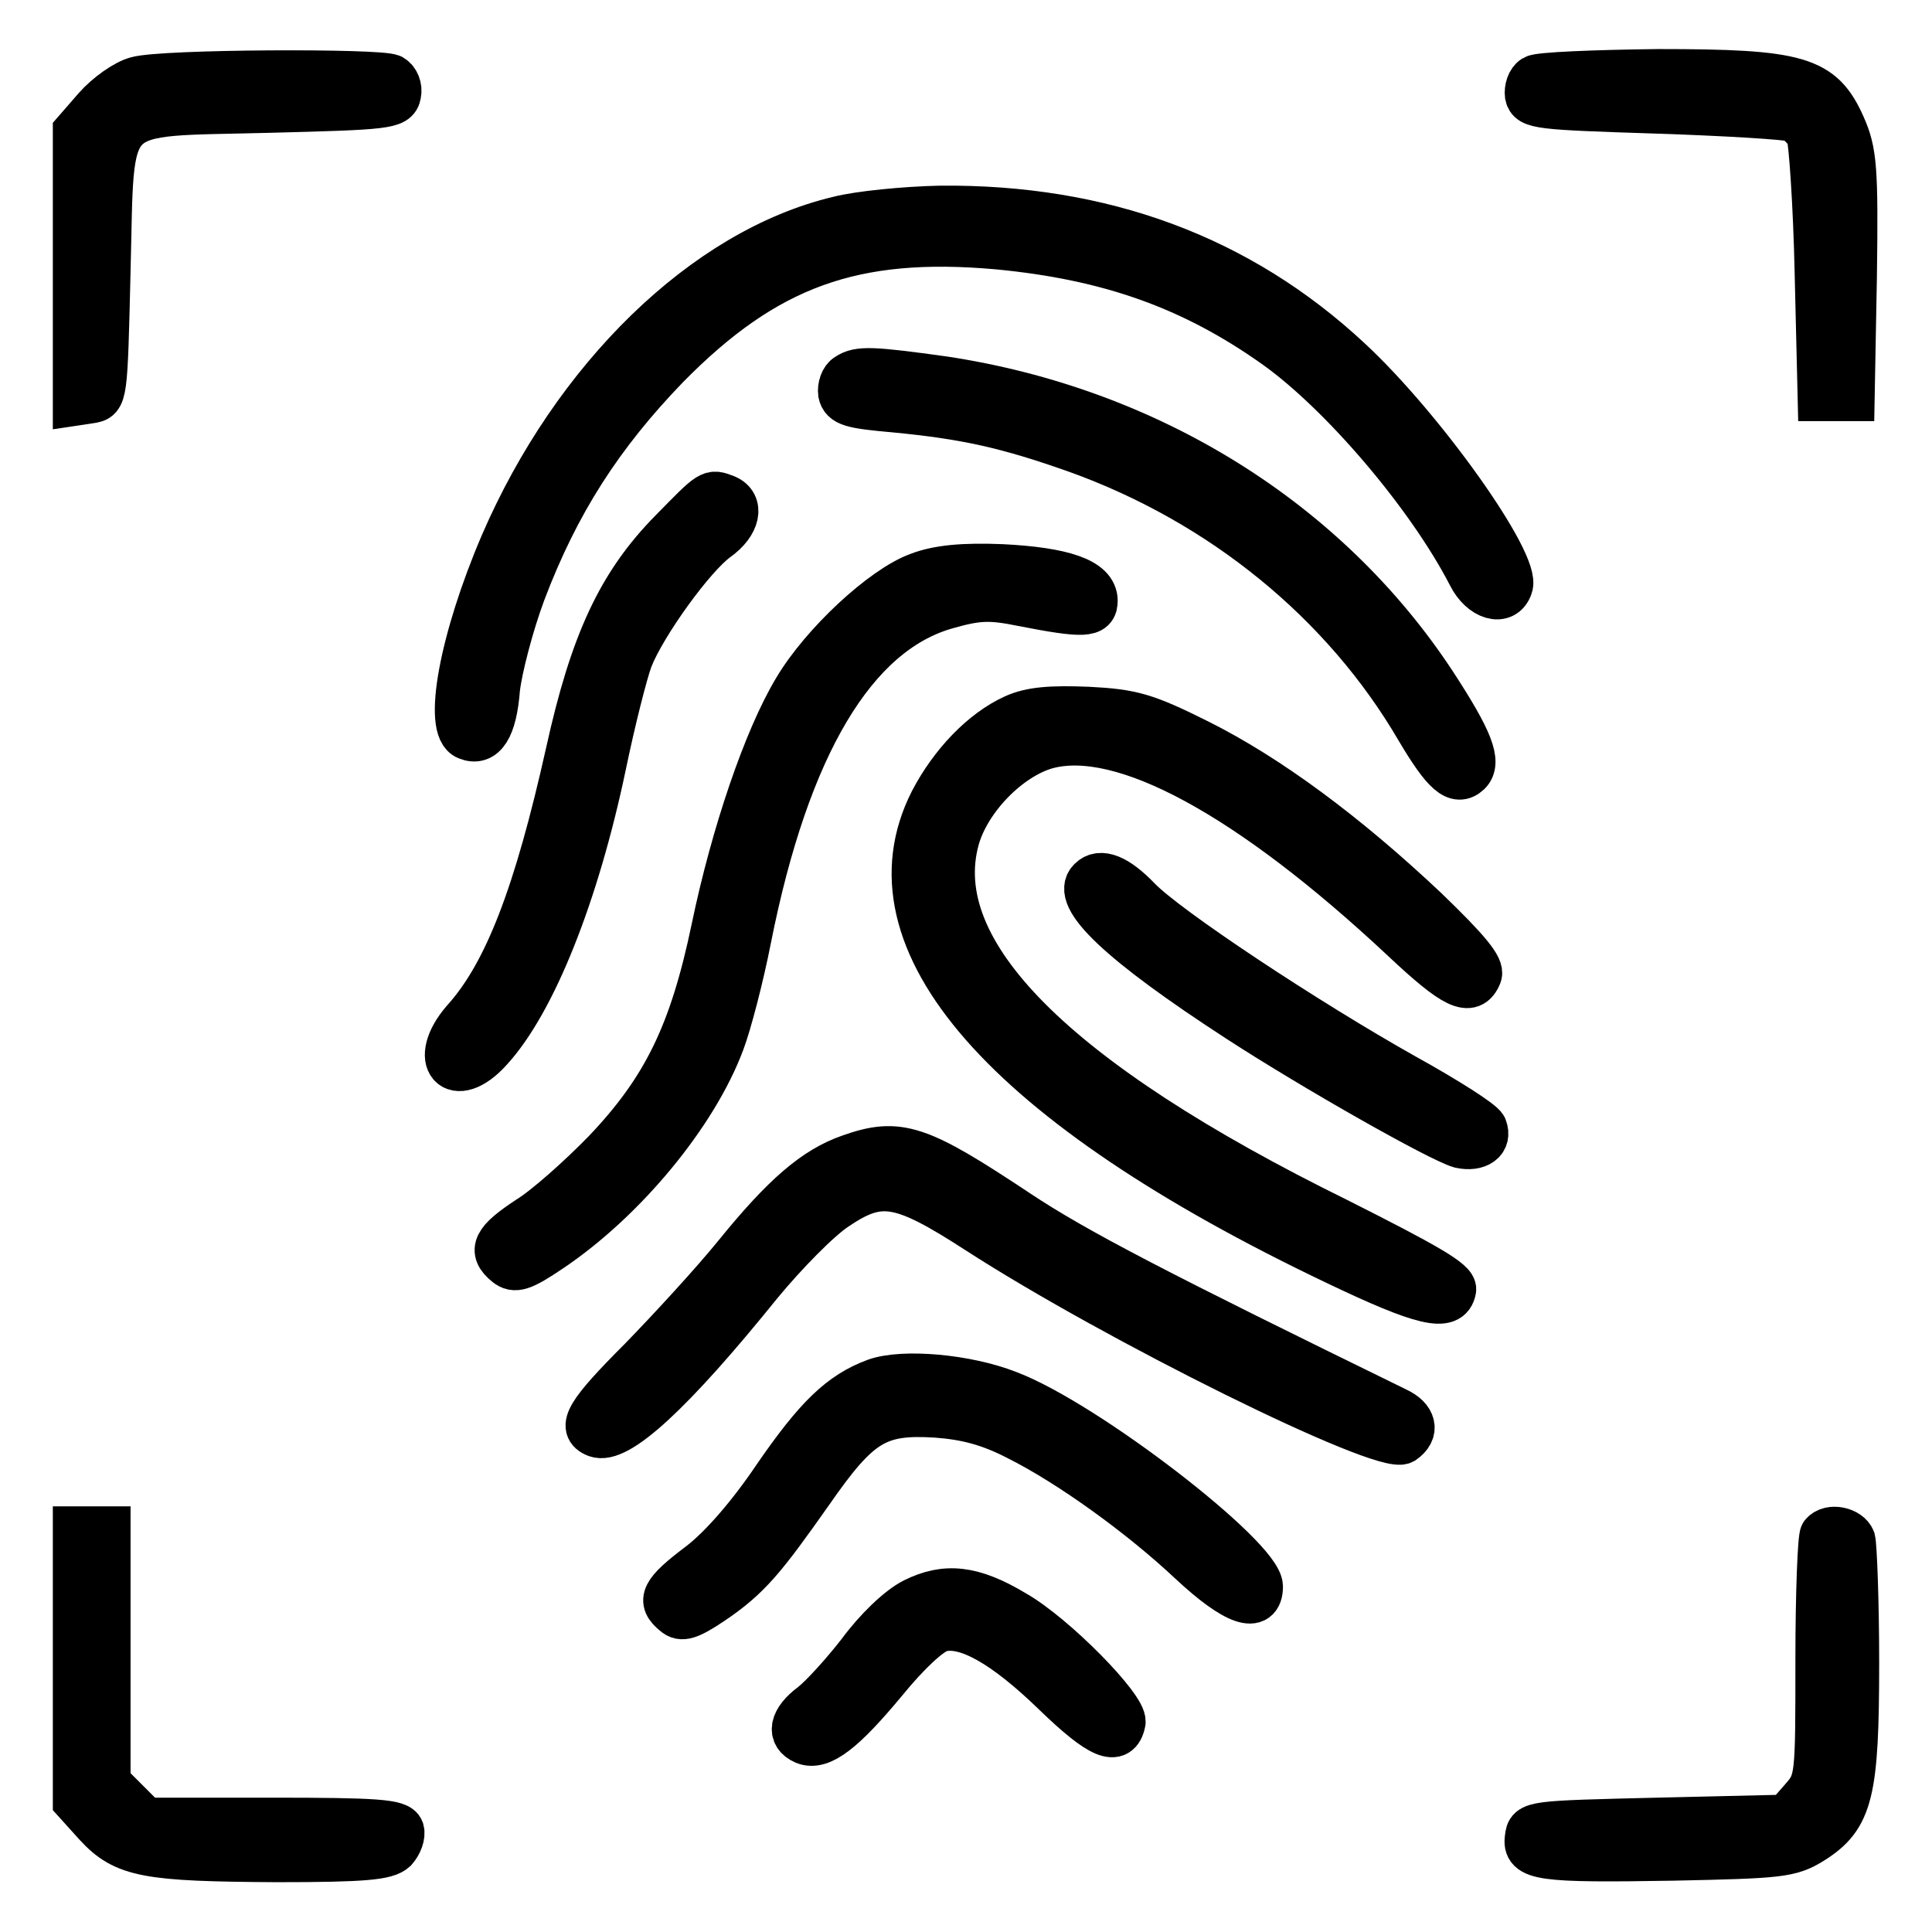
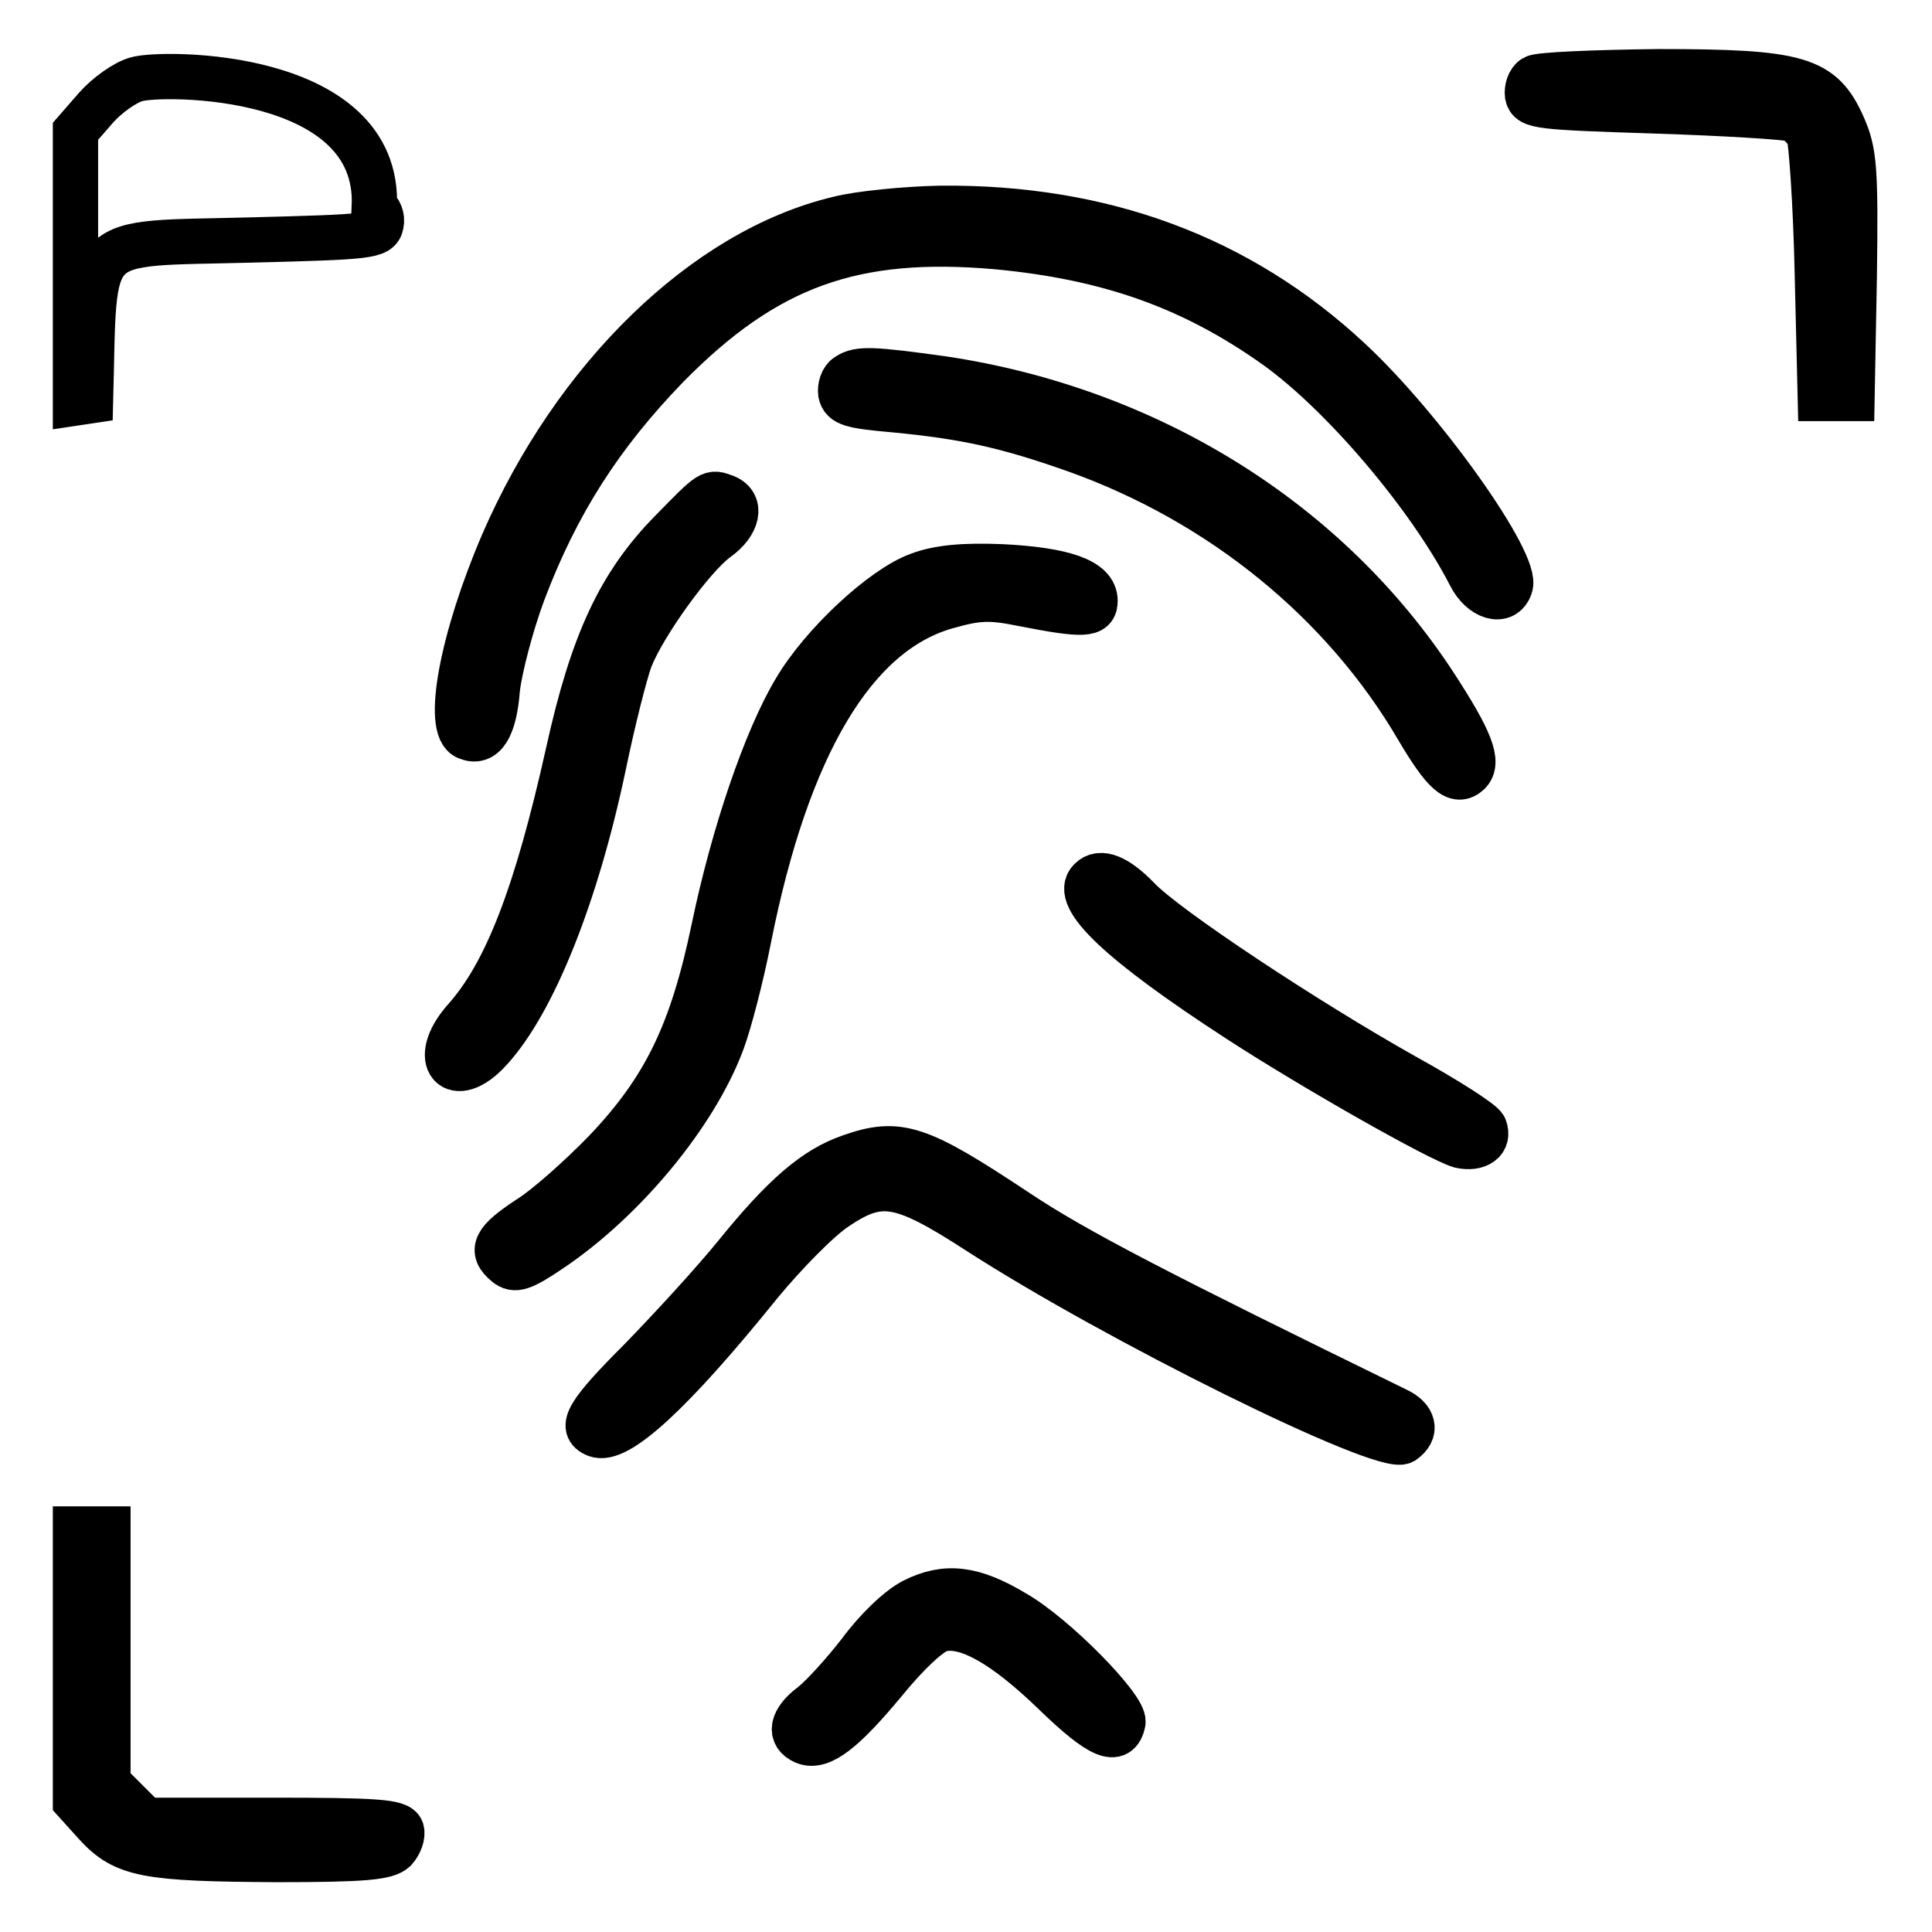
<svg xmlns="http://www.w3.org/2000/svg" version="1.1" x="0px" y="0px" viewBox="0 0 256 256" enable-background="new 0 0 256 256" xml:space="preserve">
  <g>
    <g>
      <g>
-         <path stroke-width="6" fill-opacity="0" stroke="#000000" d="M18.1,10.5c-1.5,0.4-3.9,2.1-5.4,3.8L10,17.4v18v18l2-0.3c1.9-0.3,1.9-0.4,2.3-17.2c0.6-22.5-1.2-20.7,21.3-21.3c15.6-0.4,16.9-0.5,17.2-2.1c0.2-0.9-0.2-1.9-0.9-2.3C50.4,9.4,21.5,9.5,18.1,10.5z" />
+         <path stroke-width="6" fill-opacity="0" stroke="#000000" d="M18.1,10.5c-1.5,0.4-3.9,2.1-5.4,3.8L10,17.4v18v18l2-0.3c0.6-22.5-1.2-20.7,21.3-21.3c15.6-0.4,16.9-0.5,17.2-2.1c0.2-0.9-0.2-1.9-0.9-2.3C50.4,9.4,21.5,9.5,18.1,10.5z" />
        <path stroke-width="6" fill-opacity="0" stroke="#000000" d="M203.3,10.3c-0.7,0.4-1,1.5-0.9,2.3c0.3,1.5,1.5,1.6,17,2.1c9.2,0.3,17.4,0.8,18.2,1.1c0.8,0.4,1.7,1.4,2.1,2.1c0.3,0.8,0.9,9,1.1,18.2l0.4,16.7h2.1h2.1l0.3-16.1c0.2-14.5,0-16.6-1.5-20c-2.8-6.3-5.8-7.2-24.5-7.2C211.3,9.6,203.9,9.9,203.3,10.3z" />
        <path stroke-width="6" fill-opacity="0" stroke="#000000" d="M111.1,29c-17.7,4.2-35,21.1-44.5,43.1c-5.4,12.6-7.6,24.5-4.7,25.6c2.2,0.9,3.6-1.2,4-6.4c0.3-2.7,1.8-8.5,3.4-12.8c4.5-11.9,10.3-20.9,19.1-30c13.1-13.3,24.7-17.5,43.8-15.8c14.7,1.4,25.8,5.3,36.9,13.2c8.8,6.3,20.3,19.8,25.7,30.3c1.5,3,4.5,3.9,5.3,1.5c1.2-3-11.6-21-21.3-30c-14.6-13.6-32.7-20.3-54.2-20.1C119.9,27.7,113.8,28.3,111.1,29z" />
        <path stroke-width="6" fill-opacity="0" stroke="#000000" d="M112.3,49.8c-0.7,0.4-1,1.5-0.9,2.3c0.3,1.4,1.4,1.7,7.1,2.2c9.4,0.9,14.9,2.1,24.2,5.4c19.2,6.9,35.4,20.1,45.2,36.9c3.5,5.9,5.1,7.3,6.7,5.8c1.4-1.4,0.3-4.3-4.6-11.8c-14.2-21.6-37.8-36.3-65-40.4C115.6,48.9,113.8,48.8,112.3,49.8z" />
        <path stroke-width="6" fill-opacity="0" stroke="#000000" d="M89,70.4c-6.9,7-10.5,14.8-13.7,29.3c-4.2,18.8-8.2,29.3-13.8,35.5c-4.6,5.3-1.3,9.1,3.4,3.9c5.8-6.3,11.5-20.6,15.1-37.8c1.2-5.8,2.8-12.1,3.5-14c1.8-4.6,8.3-13.6,11.5-15.9c2.8-2,3.3-4.6,1.2-5.5C94.1,65.1,94.3,65,89,70.4z" />
        <path stroke-width="6" fill-opacity="0" stroke="#000000" d="M121.7,76.2c-4.7,1.7-12.7,9.1-16.3,15.2c-3.9,6.5-8.2,19.1-10.8,31.6c-2.9,13.9-6.5,21.3-14.4,29.6c-3.3,3.4-7.9,7.5-10.2,8.9c-4.4,2.9-5.1,4.2-2.9,6c1.1,0.9,2.1,0.6,5.8-1.9c9.7-6.5,19.2-17.9,22.8-27.6c0.9-2.4,2.5-8.5,3.5-13.6c5.1-25.7,14-40.5,26.1-44c4.2-1.2,5.8-1.3,10.2-0.4c8.2,1.6,9.6,1.5,9.6-0.4c0-2.7-4.3-4.1-12.4-4.5C127.7,74.9,124.3,75.2,121.7,76.2z" />
-         <path stroke-width="6" fill-opacity="0" stroke="#000000" d="M134.4,95c-4.2,1.9-8.3,6.2-10.9,11.2c-9.4,18.5,9.5,40.1,53.6,61.1c11.5,5.5,15,6.3,15.5,3.6c0.2-1.1-3.7-3.3-15.4-9.2c-37.6-18.5-54.6-35.6-50.4-50.6c1.5-5.3,6.9-10.8,11.9-12.2c10-2.7,26.9,6.5,47.3,25.6c6.7,6.3,8.9,7.4,10,4.7c0.4-1-1.5-3.3-7.1-8.7c-10.6-10-20.9-17.6-30.1-22.2c-7-3.5-8.8-4-14.6-4.3C139.3,93.8,136.6,94,134.4,95z" />
        <path stroke-width="6" fill-opacity="0" stroke="#000000" d="M144.5,116.6c-2.4,2.3,3.9,8.3,19.6,18.5c10,6.5,26.6,15.9,29.4,16.7c2.3,0.5,3.9-0.6,3.2-2.4c-0.3-0.7-5-3.7-10.6-6.8c-13-7.3-31.6-19.6-35.3-23.5C148,116.2,145.8,115.3,144.5,116.6z" />
        <path stroke-width="6" fill-opacity="0" stroke="#000000" d="M112.6,153.3c-4.6,1.6-8.7,5.1-15.1,13c-3,3.7-8.8,10-12.6,13.9c-7,7-8.2,9-5.9,9.9c2.8,1.1,10-5.5,21.7-20c3.3-4,7.8-8.6,10.1-10.1c5.8-3.9,8.5-3.5,18.7,3.1c18.4,11.9,53.8,29.4,56.4,27.9c1.9-1.3,1.5-3.1-0.9-4.2c-31.3-15.3-42.4-21-50.2-26.2C121.7,151.9,119.1,151,112.6,153.3z" />
-         <path stroke-width="6" fill-opacity="0" stroke="#000000" d="M116,183c-4.6,1.7-7.8,4.8-13.3,12.8c-3.3,4.9-7.1,9.3-10,11.5c-4.9,3.7-5.4,4.8-3.3,6.5c0.9,0.8,1.9,0.5,4.9-1.5c4.9-3.3,6.9-5.8,13.1-14.6c6.4-9.2,8.8-10.7,16.7-10.2c4,0.3,7,1.1,10.7,3c7,3.5,16.4,10.3,23,16.5c5.9,5.5,9.2,6.6,9.2,3.2c-0.1-3.9-23.1-21.7-33.4-25.6C128,182.4,119.6,181.7,116,183z" />
        <path stroke-width="6" fill-opacity="0" stroke="#000000" d="M10,220.7v18l2.8,3.1c3.7,4,6.7,4.5,23.9,4.6c11.7,0,14.5-0.3,15.6-1.3c0.7-0.8,1.1-1.9,0.9-2.6c-0.4-1.1-3.3-1.3-17.3-1.3H19.3l-2.5-2.5l-2.5-2.5v-16.8v-16.8h-2.1H10V220.7z" />
-         <path stroke-width="6" fill-opacity="0" stroke="#000000" d="M241.5,203.3c-0.3,0.3-0.6,7.8-0.6,16.6c0,15.8,0,16.1-2.1,18.5l-2.1,2.4l-17.1,0.4c-16.7,0.4-17,0.4-17.2,2.3c-0.4,2.7,1.7,3,19.3,2.7c14.1-0.3,15.5-0.4,18.4-2.2c5.1-3.2,5.9-6.4,5.9-23.7c0-8.2-0.3-15.5-0.5-16.3C245,202.7,242.5,202.1,241.5,203.3z" />
        <path stroke-width="6" fill-opacity="0" stroke="#000000" d="M121.1,212.1c-2,1-5,3.9-7.2,6.9c-2.1,2.7-4.9,5.8-6.3,6.9c-2.7,2-3.1,4-1,4.9c2.2,0.9,5.2-1.5,10.6-8c3.1-3.8,6-6.5,7.4-6.9c3.4-0.9,8.5,2,15.2,8.5c6,5.8,8.4,6.8,9,3.8c0.3-1.9-9.1-11.5-14.4-14.5C128.9,210.4,125.3,210,121.1,212.1z" />
      </g>
    </g>
  </g>
</svg>